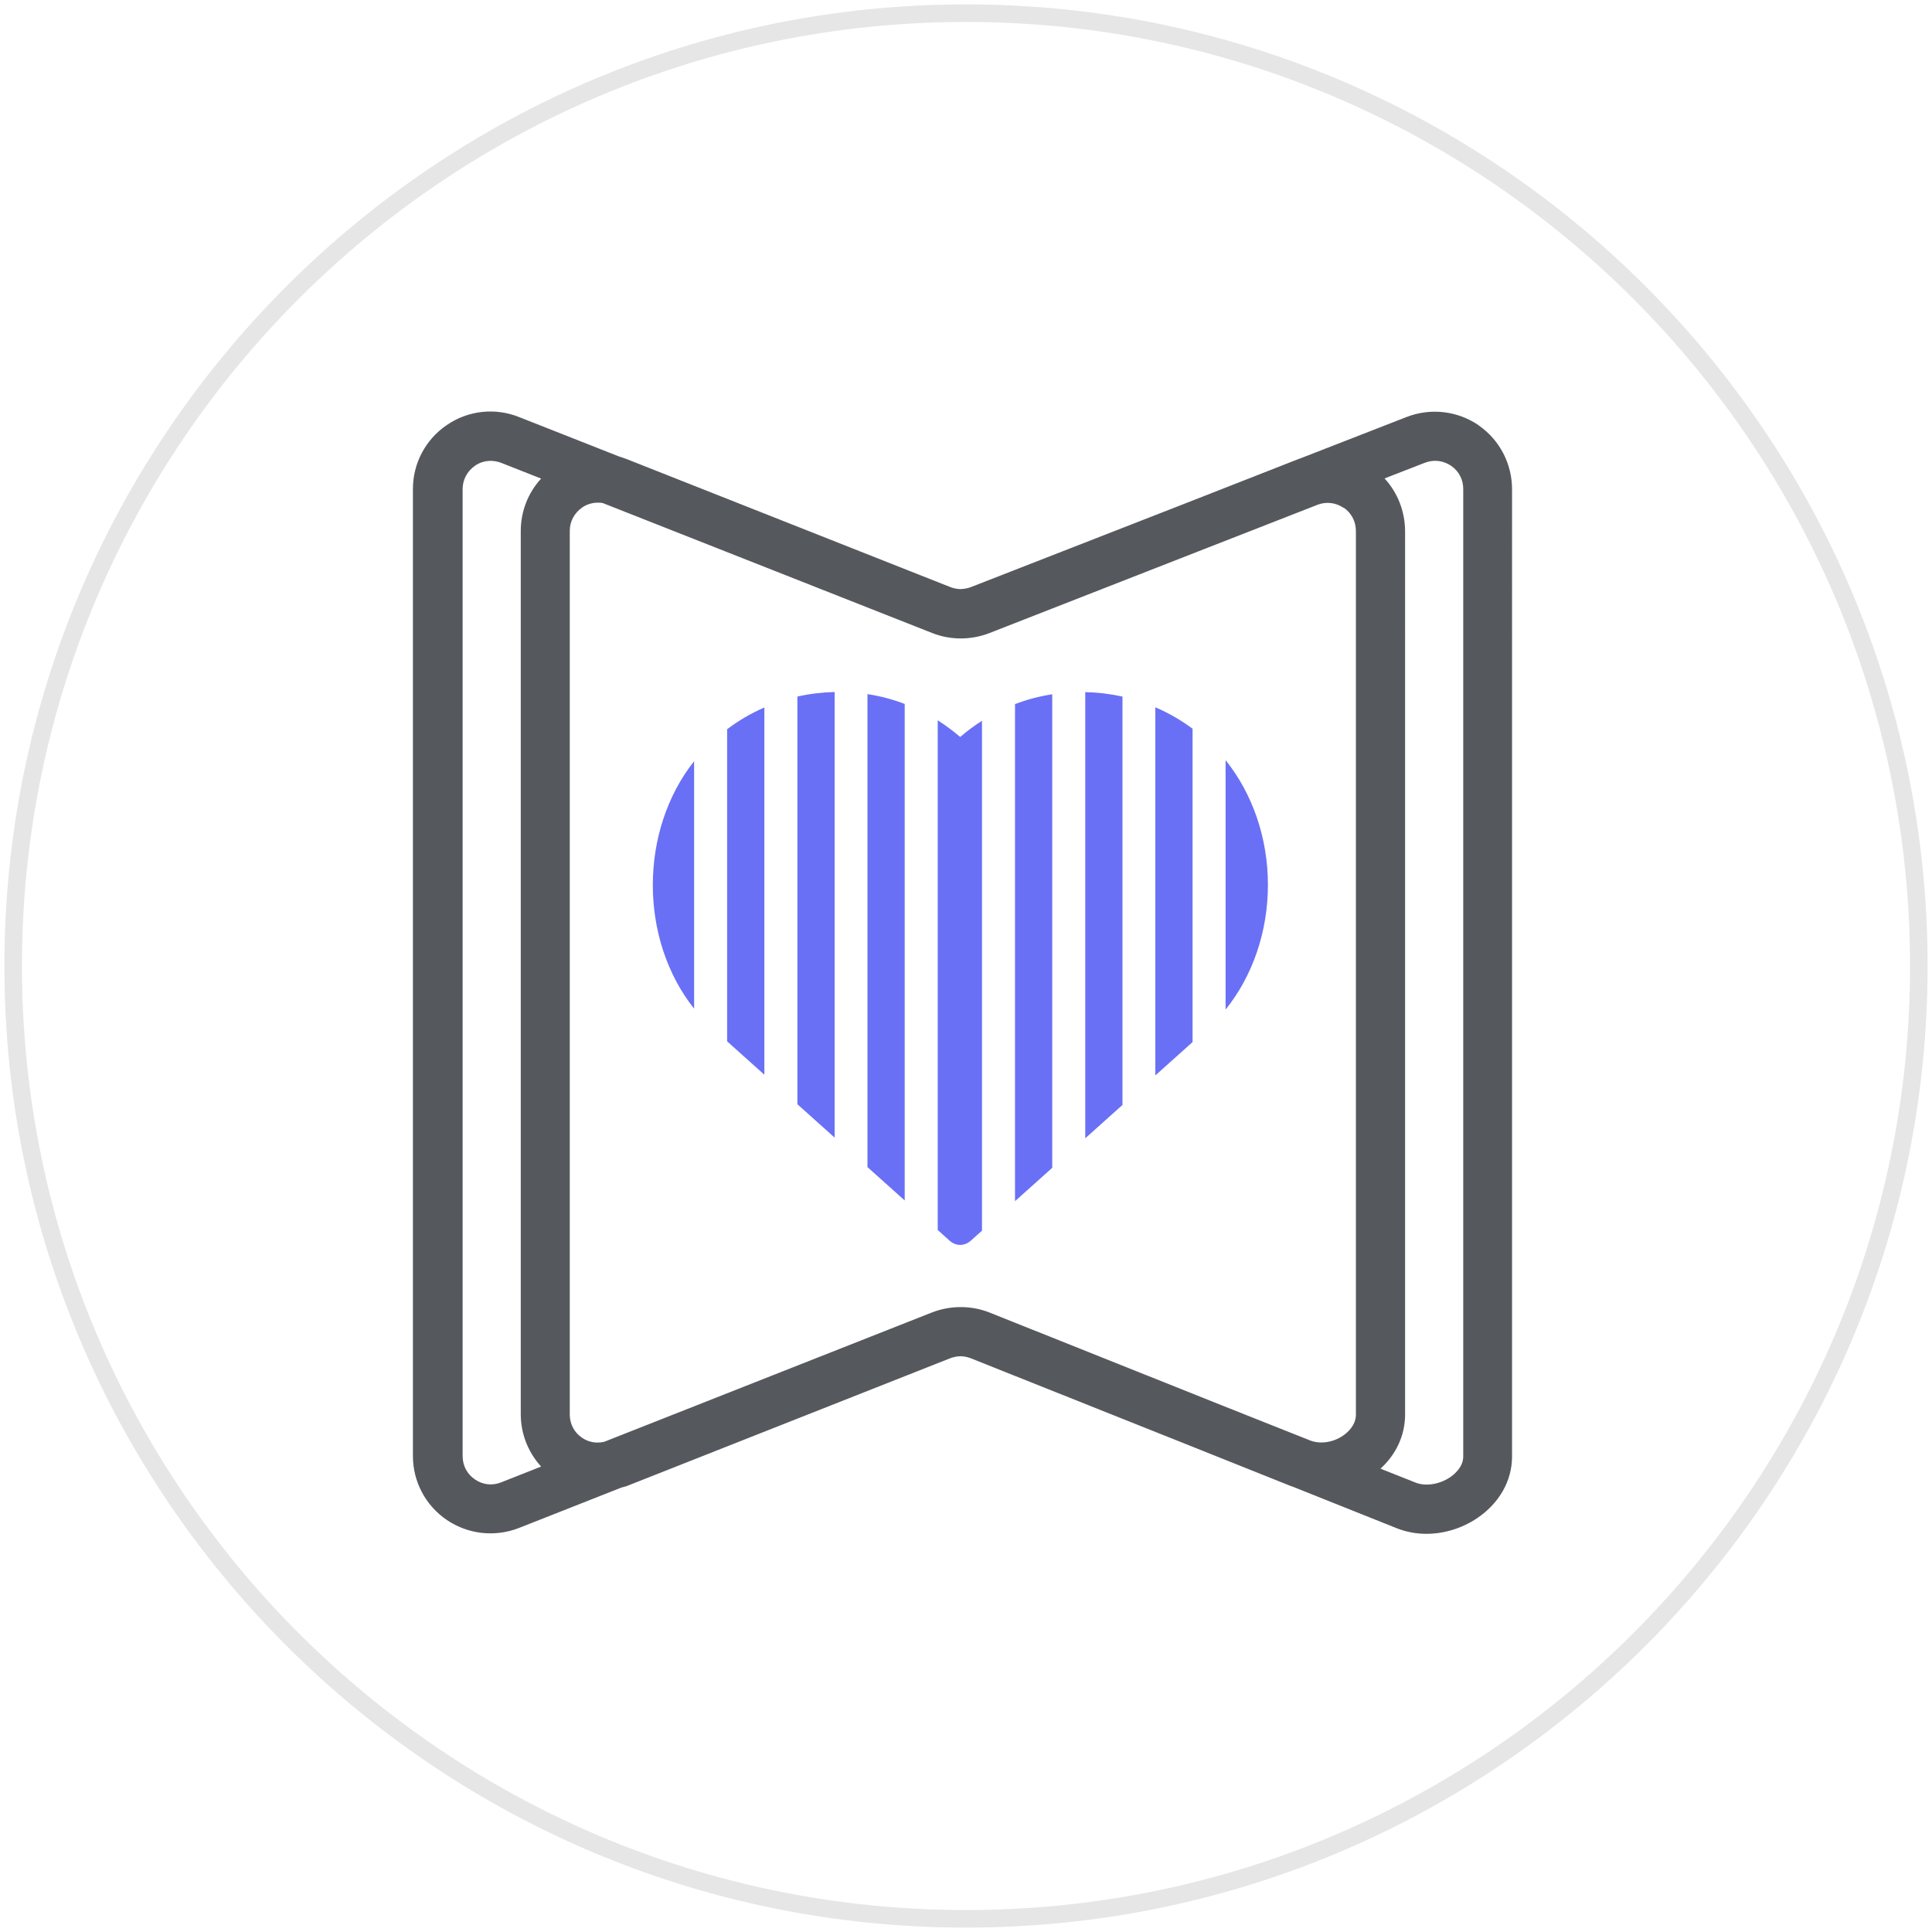
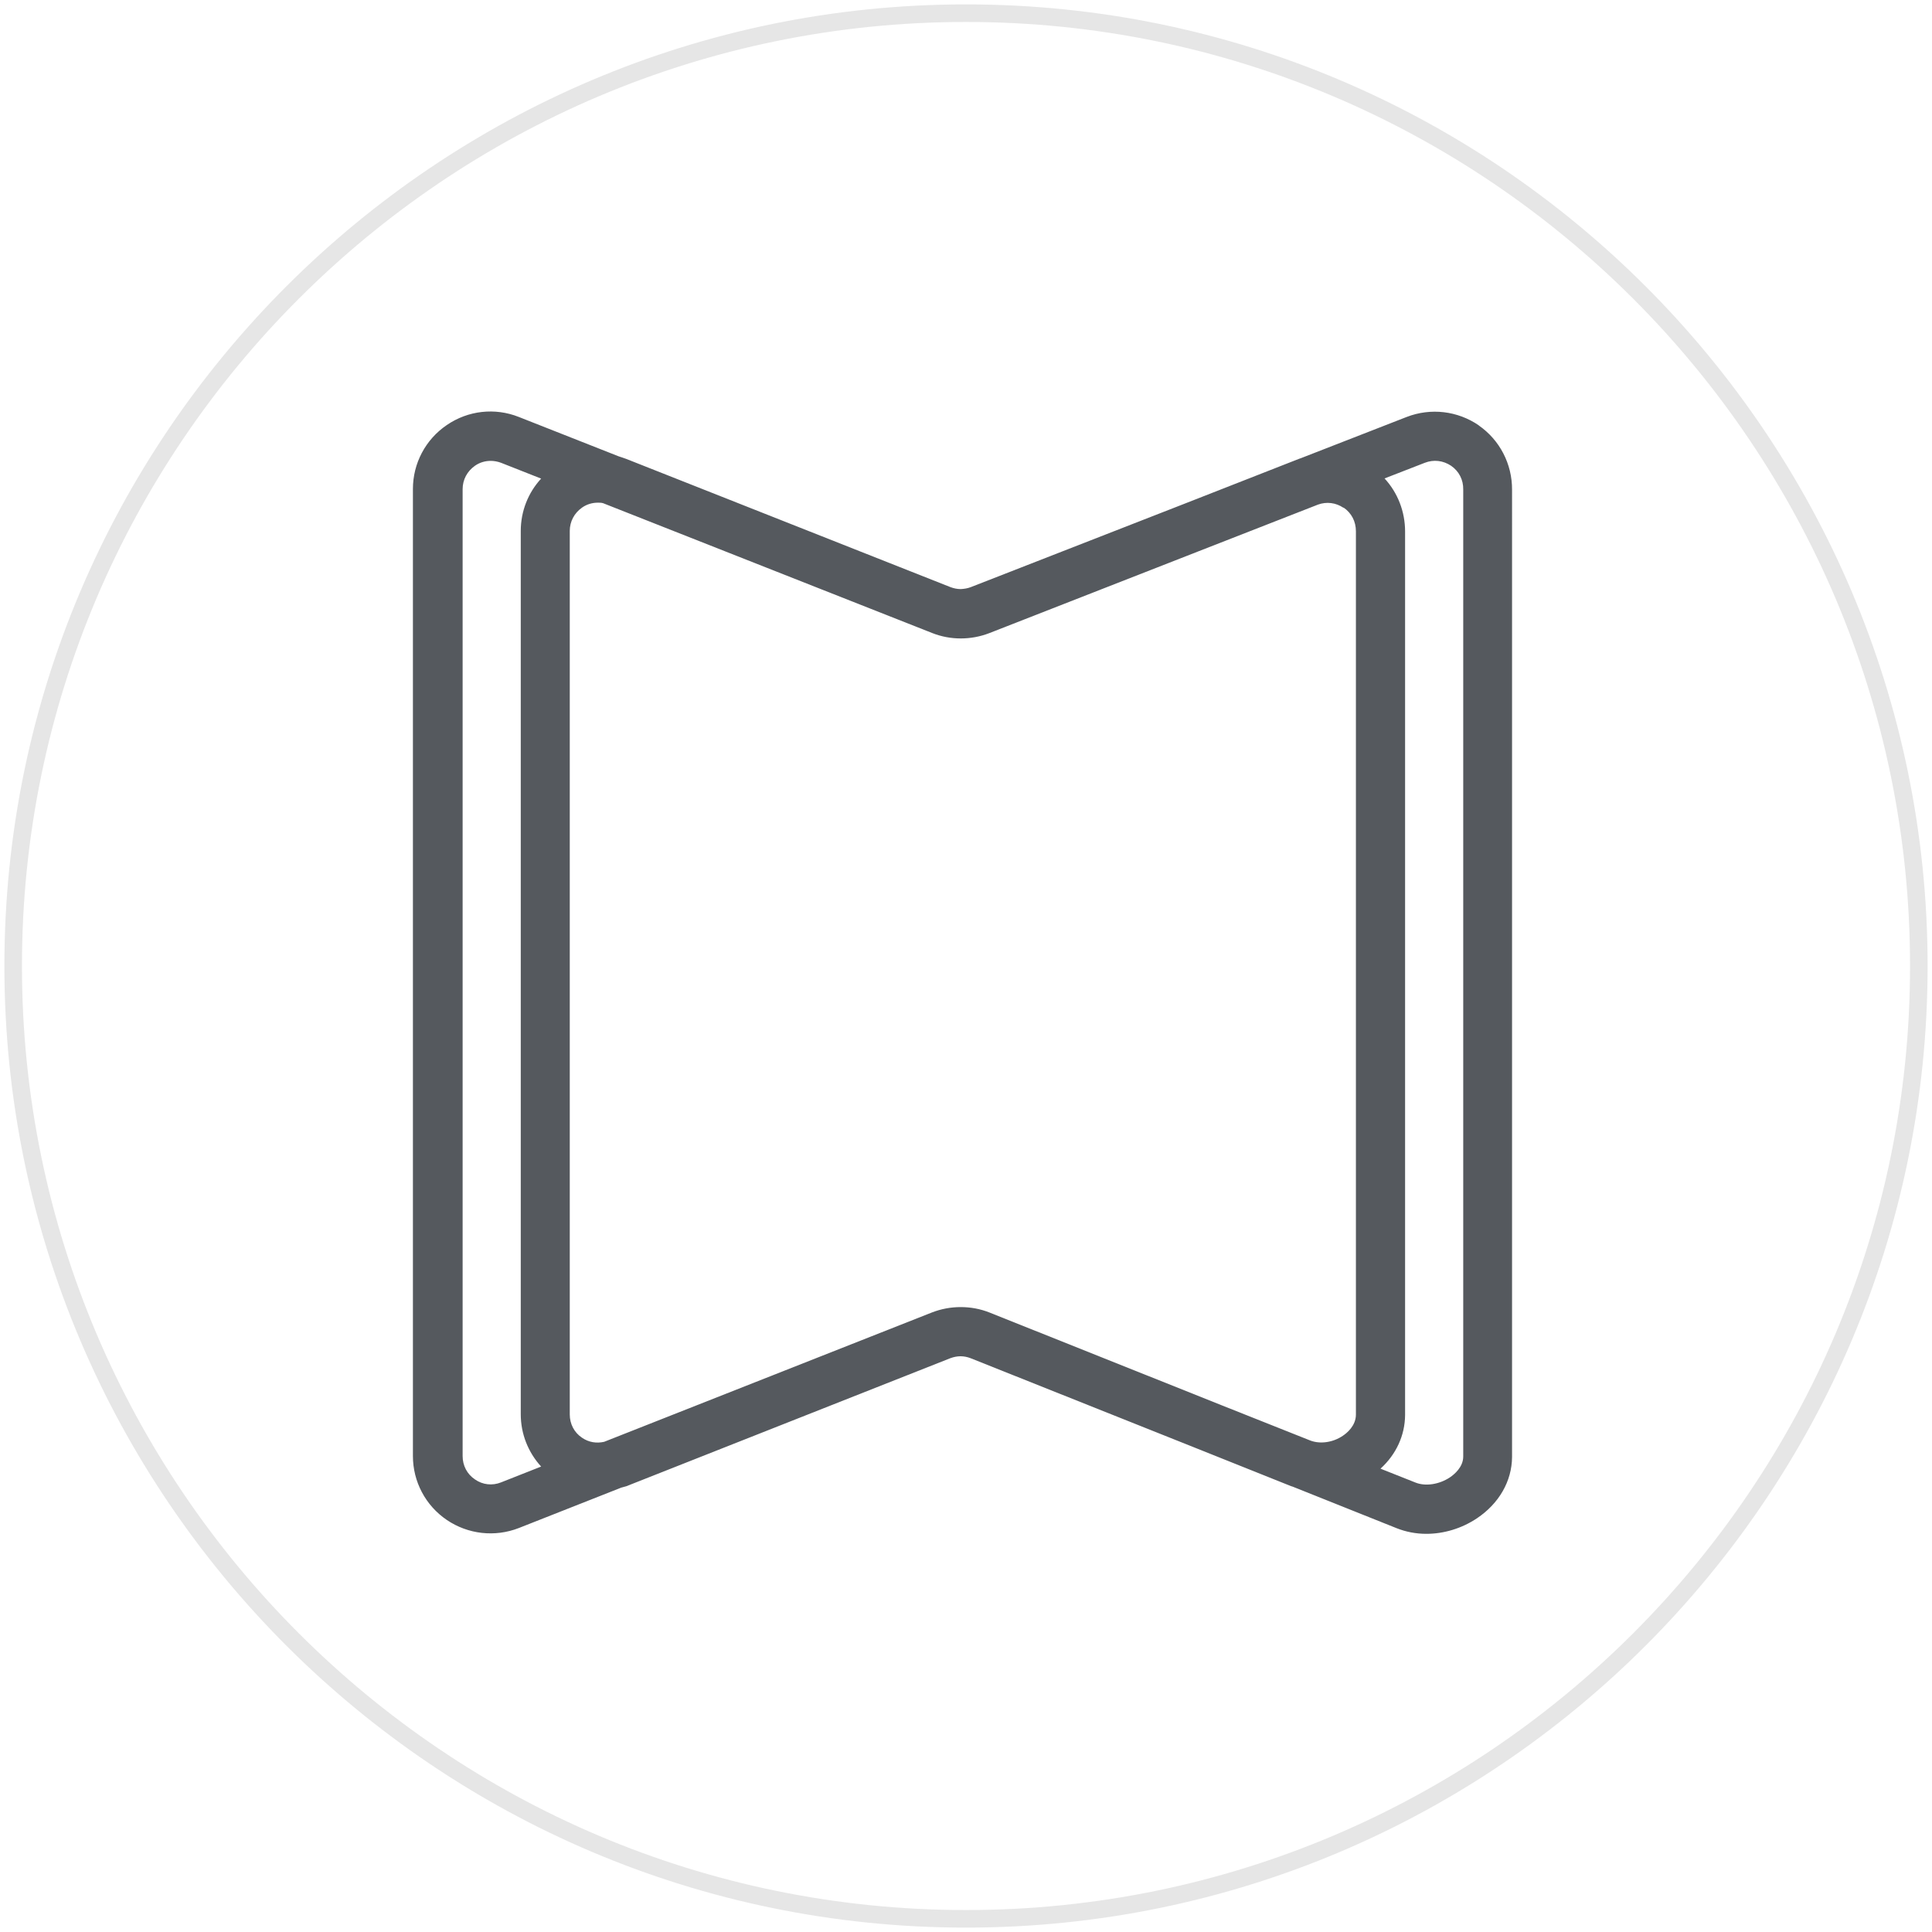
<svg xmlns="http://www.w3.org/2000/svg" id="Layer_1" data-name="Layer 1" viewBox="0 0 110 110">
  <defs>
    <style>      .cls-1 {        fill: #6970f5;        fill-rule: evenodd;      }      .cls-1, .cls-2, .cls-3 {        stroke-width: 0px;      }      .cls-2 {        fill: #000;        isolation: isolate;        opacity: .1;      }      .cls-3 {        fill: #55595e;      }    </style>
  </defs>
  <path class="cls-2" d="M55,109.75C24.81,109.75.25,85.19.25,55S24.81.25,55,.25s54.75,24.56,54.75,54.75-24.56,54.75-54.75,54.75ZM55,1.25C25.36,1.25,1.25,25.36,1.25,55s24.11,53.75,53.75,53.75,53.75-24.11,53.75-53.75S84.64,1.25,55,1.25Z" />
-   <path class="cls-1" d="M45.4,62.87l2.12,1.9v-25.37c-.72.02-1.43.1-2.12.26v23.21ZM43.52,40.28c-.75.33-1.46.74-2.12,1.24v17.77l2.12,1.9v-20.91ZM51.51,68.35l-2.12-1.9v-26.93c.73.11,1.44.3,2.12.56v28.27ZM57.79,68.39l2.12-1.9v-26.96c-.73.11-1.44.3-2.12.56v28.29ZM55.91,41.04c-.43.27-.85.58-1.24.92-.41-.35-.83-.66-1.28-.95v29.02l.69.62c.17.15.38.23.59.23s.42-.08.59-.23l.65-.58v-29.03ZM61.79,64.81l2.12-1.9v-23.25c-.69-.15-1.4-.24-2.12-.25v25.41ZM67.9,59.33l-2.12,1.9v-20.96c.75.32,1.46.73,2.12,1.22v17.84ZM69.78,57.48c1.54-1.91,2.41-4.44,2.41-7.1s-.87-5.18-2.41-7.1v14.2ZM39.52,57.43c-3.14-3.95-3.13-10.14,0-14.09v14.09Z" />
  <path class="cls-3" d="M84.2,24.22c-1.21-.83-2.74-1.01-4.11-.48l-6.03,2.35s-.06.02-.09.03l-6.53,2.56-12.17,4.75c-.18.07-.38.1-.57.11-.2,0-.39-.04-.58-.11l-18.46-7.3c-.15-.06-.3-.1-.44-.15l-5.68-2.24c-1.36-.54-2.89-.37-4.1.46-1.21.82-1.93,2.18-1.93,3.64v55.06c0,1.46.72,2.82,1.93,3.64s2.74.99,4.1.46l5.83-2.3c.1-.03.19-.05.29-.08l18.45-7.29c.19-.07.39-.11.58-.11.19,0,.39.04.57.11l12.66,5.05,5.6,2.24s.05.01.07.02l5.93,2.37c.53.21,1.1.32,1.69.32.99,0,2.01-.3,2.89-.89,1.25-.84,1.98-2.11,1.99-3.48h0V27.89c.01-1.47-.7-2.84-1.9-3.67ZM76.5,28.9c.45.31.7.79.7,1.35v50.29c0,.64-.52,1.06-.75,1.21-.56.38-1.28.48-1.84.27l-5.03-2-13.24-5.29c-.53-.21-1.08-.31-1.64-.31-.56,0-1.11.1-1.65.31l-18.65,7.36c-.44.1-.88.03-1.26-.23-.45-.3-.7-.79-.7-1.33V30.23c0-.54.26-1.02.7-1.33.27-.19.58-.28.9-.28.1,0,.2,0,.3.03l18.73,7.39c.53.21,1.08.31,1.63.31.55,0,1.1-.1,1.62-.3l11.94-4.67,6.78-2.65c.49-.18,1.02-.11,1.45.18ZM28.53,84.4c-.5.2-1.05.14-1.49-.17-.45-.3-.7-.79-.7-1.33V27.85c0-.54.26-1.02.7-1.33.27-.19.58-.28.9-.28.2,0,.4.04.59.11l2.28.9c-.74.8-1.16,1.86-1.16,2.98v50.29c0,1.12.42,2.17,1.16,2.98l-2.28.9ZM83.31,82.93c0,.61-.53,1.03-.75,1.18-.61.41-1.4.53-1.97.3l-1.99-.79c.89-.81,1.39-1.89,1.4-3.05h0V30.26c0-1.13-.42-2.21-1.17-3.02l2.29-.89c.51-.2,1.05-.13,1.5.17.45.31.7.8.69,1.35v55.05Z" />
</svg>